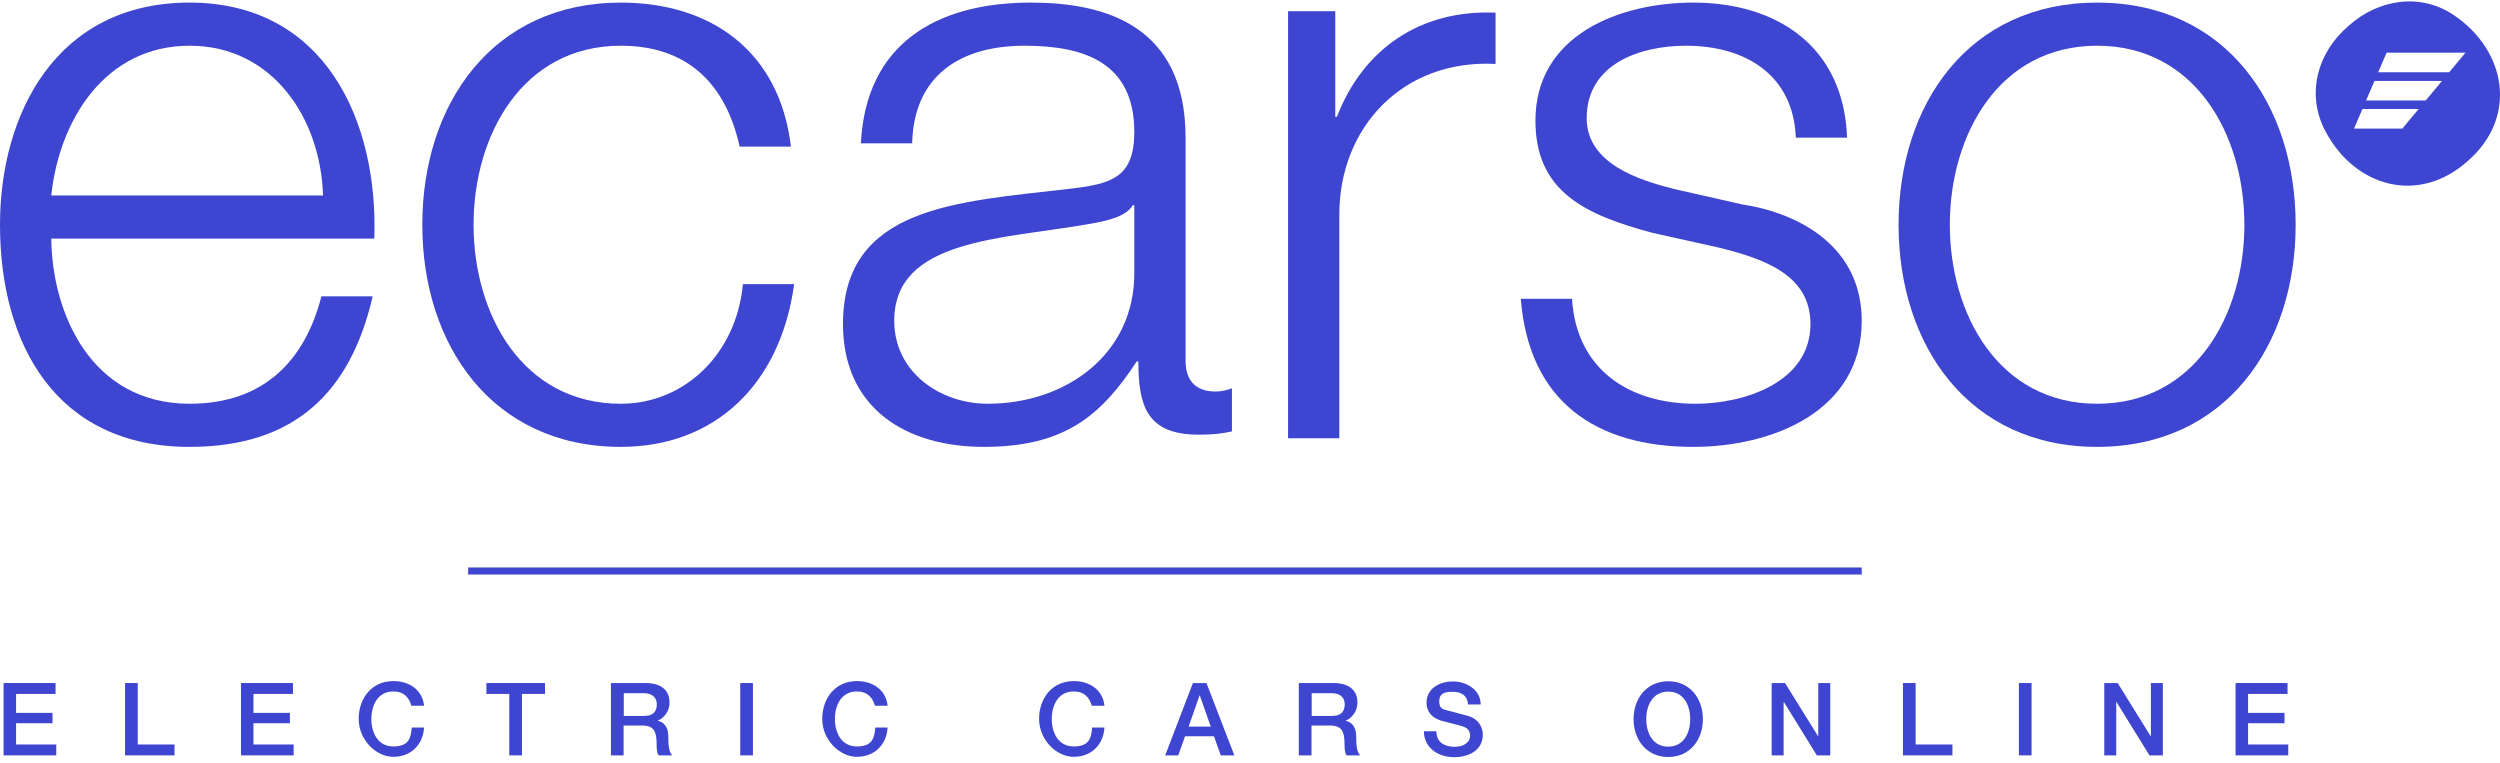
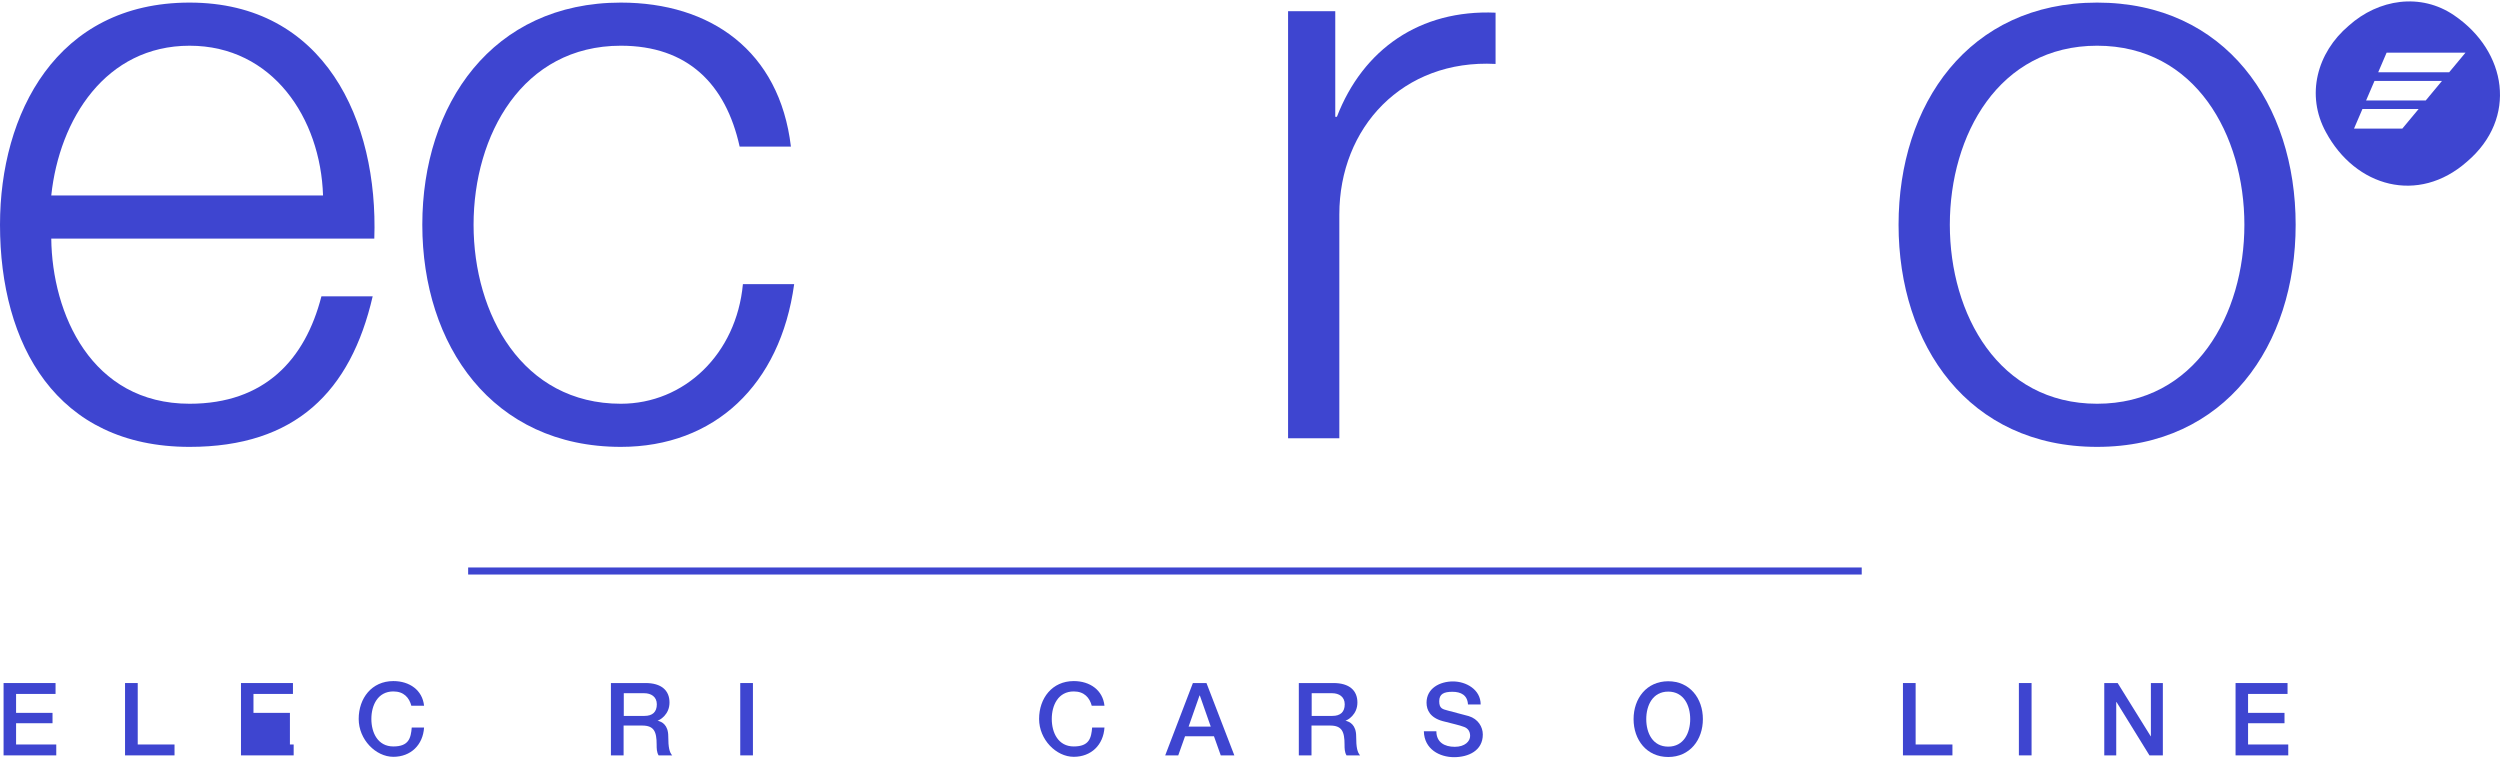
<svg xmlns="http://www.w3.org/2000/svg" width="367" height="112" viewBox="0 0 367 112" fill="none">
  <path d="M0.524 100.27H8.155V101.87H2.36V104.649H7.71V106.17H2.36V109.291H8.26V110.89H0.524V100.27Z" fill="#3E45D0" />
  <path d="M18.356 100.27H20.218V109.291H25.62V110.89H18.356V100.27Z" fill="#3E45D0" />
-   <path d="M35.375 100.27H43.005V101.87H37.21V104.649H42.56V106.17H37.21V109.291H43.11V110.89H35.375V100.27Z" fill="#3E45D0" />
+   <path d="M35.375 100.27H43.005V101.87H37.21V104.649H42.56V106.17V109.291H43.11V110.89H35.375V100.27Z" fill="#3E45D0" />
  <path d="M60.391 103.627C60.077 102.421 59.29 101.503 57.743 101.503C55.462 101.503 54.517 103.522 54.517 105.541C54.517 107.56 55.462 109.579 57.743 109.579C60.024 109.579 60.313 108.347 60.444 106.8H62.253C62.096 109.343 60.313 111.1 57.743 111.1C55.173 111.1 52.656 108.583 52.656 105.541C52.656 102.499 54.57 99.982 57.743 99.982C60.129 99.982 62.017 101.319 62.253 103.601H60.391V103.627Z" fill="#3E45D0" />
-   <path d="M71.405 100.27H80.006V101.87H76.623V110.89H74.762V101.87H71.405V100.27Z" fill="#3E45D0" />
  <path d="M89.709 100.27H94.77C97.077 100.27 98.284 101.345 98.284 103.128C98.284 104.912 96.868 105.698 96.527 105.803C97.156 105.934 98.1 106.406 98.1 108.085C98.1 109.763 98.284 110.445 98.677 110.89H96.684C96.396 110.418 96.396 109.842 96.396 109.317C96.396 107.377 96.002 106.511 94.272 106.511H91.544V110.89H89.683V100.27H89.709ZM91.571 105.095H94.612C95.792 105.095 96.422 104.518 96.422 103.391C96.422 102.263 95.556 101.765 94.586 101.765H91.571V105.095Z" fill="#3E45D0" />
  <path d="M108.668 100.27H110.53V110.89H108.668V100.27Z" fill="#3E45D0" />
-   <path d="M128.44 103.627C128.125 102.421 127.339 101.503 125.791 101.503C123.51 101.503 122.566 103.522 122.566 105.541C122.566 107.56 123.51 109.579 125.791 109.579C128.073 109.579 128.361 108.347 128.492 106.8H130.302C130.144 109.343 128.361 111.1 125.791 111.1C123.222 111.1 120.704 108.583 120.704 105.541C120.704 102.499 122.619 99.982 125.791 99.982C128.178 99.982 130.066 101.319 130.302 103.601H128.44V103.627Z" fill="#3E45D0" />
  <path d="M160.275 103.627C159.96 102.421 159.173 101.503 157.626 101.503C155.345 101.503 154.401 103.522 154.401 105.541C154.401 107.56 155.345 109.579 157.626 109.579C159.907 109.579 160.196 108.347 160.327 106.8H162.136C161.979 109.343 160.196 111.1 157.626 111.1C155.056 111.1 152.539 108.583 152.539 105.541C152.539 102.499 154.453 99.982 157.626 99.982C160.012 99.982 161.9 101.319 162.136 103.601H160.275V103.627Z" fill="#3E45D0" />
  <path d="M175.143 100.27H177.11L181.201 110.89H179.208L178.211 108.085H173.963L172.967 110.89H171.052L175.117 100.27H175.143ZM174.487 106.669H177.739L176.14 102.106H176.087L174.487 106.669Z" fill="#3E45D0" />
  <path d="M190.693 100.27H195.754C198.062 100.27 199.268 101.345 199.268 103.128C199.268 104.912 197.852 105.698 197.511 105.803C198.141 105.934 199.085 106.406 199.085 108.085C199.085 109.763 199.268 110.445 199.661 110.89H197.669C197.38 110.418 197.38 109.842 197.38 109.317C197.38 107.377 196.987 106.511 195.256 106.511H192.529V110.89H190.667V100.27H190.693ZM192.555 105.095H195.597C196.777 105.095 197.406 104.518 197.406 103.391C197.406 102.263 196.541 101.765 195.571 101.765H192.555V105.095Z" fill="#3E45D0" />
  <path d="M210.859 107.351C210.859 108.976 212.065 109.632 213.56 109.632C215.054 109.632 215.815 108.819 215.815 108.032C215.815 107.246 215.369 106.879 214.949 106.721C214.215 106.433 213.245 106.249 211.776 105.856C209.967 105.358 209.416 104.256 209.416 103.155C209.416 101.031 211.383 100.034 213.297 100.034C215.212 100.034 217.362 101.214 217.362 103.417H215.5C215.421 102.054 214.477 101.555 213.219 101.555C211.96 101.555 211.278 101.87 211.278 102.945C211.278 104.02 211.776 104.099 212.537 104.309C212.694 104.361 215.054 104.964 215.605 105.122C216.995 105.541 217.677 106.721 217.677 107.823C217.677 110.209 215.553 111.153 213.455 111.153C211.357 111.153 209.076 109.999 209.023 107.351H210.885H210.859Z" fill="#3E45D0" />
  <path d="M249.983 105.567C249.983 108.609 248.069 111.127 244.896 111.127C241.723 111.127 239.809 108.609 239.809 105.567C239.809 102.525 241.723 100.008 244.896 100.008C248.069 100.008 249.983 102.525 249.983 105.567ZM241.671 105.567C241.671 107.613 242.615 109.606 244.896 109.606C247.177 109.606 248.122 107.586 248.122 105.567C248.122 103.548 247.177 101.529 244.896 101.529C242.615 101.529 241.671 103.548 241.671 105.567Z" fill="#3E45D0" />
-   <path d="M260.079 100.27H262.046L266.897 108.085H266.923V100.27H268.68V110.89H266.714L261.889 103.076H261.836V110.89H260.079V100.27Z" fill="#3E45D0" />
  <path d="M279.353 100.27H281.215V109.291H286.617V110.89H279.353V100.27Z" fill="#3E45D0" />
  <path d="M296.372 100.27H298.234V110.89H296.372V100.27Z" fill="#3E45D0" />
  <path d="M308.906 100.27H310.873L315.724 108.085H315.75V100.27H317.507V110.89H315.541L310.716 103.076H310.663V110.89H308.906V100.27Z" fill="#3E45D0" />
  <path d="M328.18 100.27H335.811V101.87H330.016V104.649H335.365V106.17H330.016V109.291H335.916V110.89H328.18V100.27Z" fill="#3E45D0" />
  <path d="M7.526 35.022C7.645 46.011 13.378 59.27 27.832 59.27C38.822 59.27 44.795 52.82 47.184 43.503H54.709C51.484 57.479 43.361 65.602 27.832 65.602C8.242 65.602 0 50.55 0 32.991C0 16.746 8.242 0.381 27.832 0.381C47.662 0.381 55.545 17.701 54.948 35.022H7.526ZM47.422 28.691C47.064 17.343 40.017 6.712 27.832 6.712C15.529 6.712 8.72 17.462 7.526 28.691H47.422Z" fill="#3E45D0" />
  <path d="M108.581 21.524C106.55 12.326 100.936 6.711 91.141 6.711C76.687 6.711 69.52 19.851 69.52 32.991C69.52 46.131 76.687 59.27 91.141 59.27C100.458 59.27 108.103 51.984 109.059 41.711H116.584C114.553 56.523 104.878 65.601 91.141 65.601C72.267 65.601 61.995 50.67 61.995 32.991C61.995 15.312 72.267 0.381 91.141 0.381C104.28 0.381 114.434 7.428 116.106 21.524H108.581Z" fill="#3E45D0" />
-   <path d="M126.378 21.046C127.095 6.592 137.249 0.381 151.344 0.381C162.214 0.381 174.04 3.725 174.04 20.209V52.94C174.04 55.807 175.473 57.479 178.459 57.479C179.296 57.479 180.251 57.24 180.848 57.001V63.332C179.176 63.69 177.981 63.81 175.951 63.81C168.306 63.81 167.111 59.51 167.111 53.059H166.872C161.616 61.062 156.241 65.601 144.415 65.601C133.068 65.601 123.75 59.987 123.75 47.564C123.75 30.244 140.593 29.646 156.839 27.735C163.05 27.019 166.514 26.183 166.514 19.374C166.514 9.22 159.228 6.711 150.388 6.711C141.071 6.711 134.143 11.012 133.904 21.046H126.378H126.378ZM166.514 30.124H166.275C165.319 31.916 161.975 32.513 159.944 32.872C147.162 35.141 131.275 35.022 131.275 47.086C131.275 54.612 137.965 59.27 145.012 59.27C156.48 59.27 166.633 51.984 166.514 39.919V30.124V30.124Z" fill="#3E45D0" />
  <path d="M189.089 1.648H196.017V17.151H196.256C200.078 7.236 208.44 1.383 219.549 1.861V9.386C205.932 8.67 196.614 18.703 196.614 31.485V64.334H189.089V1.648Z" fill="#3E45D0" />
-   <path d="M263.625 20.209C263.267 10.893 256.1 6.712 247.499 6.712C240.81 6.712 232.926 9.34 232.926 17.343C232.926 24.032 240.571 26.421 245.707 27.735L255.741 30.005C264.342 31.319 273.301 36.336 273.301 47.087C273.301 60.465 260.042 65.602 248.574 65.602C234.24 65.602 224.445 58.913 223.25 43.861H230.776C231.373 54.015 238.898 59.271 248.932 59.271C255.98 59.271 265.776 56.165 265.776 47.565C265.776 40.398 259.086 38.008 252.277 36.336L242.602 34.186C232.806 31.558 225.401 28.213 225.401 17.702C225.401 5.159 237.704 0.381 248.575 0.381C260.878 0.381 270.673 6.831 271.151 20.21L263.625 20.209Z" fill="#3E45D0" />
  <path d="M337.002 32.991C337.002 50.67 326.729 65.601 307.855 65.601C288.982 65.601 278.709 50.67 278.709 32.991C278.709 15.312 288.983 0.381 307.855 0.381C326.728 0.381 337.002 15.312 337.002 32.991ZM286.235 32.991C286.235 46.131 293.402 59.27 307.855 59.27C322.309 59.27 329.476 46.131 329.476 32.991C329.476 19.851 322.309 6.711 307.855 6.711C293.402 6.711 286.235 19.851 286.235 32.991Z" fill="#3E45D0" />
  <path d="M360.28 2.26C355.375 -1.1 349.164 -0.144 344.799 3.77C340.124 7.724 338.468 13.97 341.444 19.4C345.787 27.461 355.001 30.025 362.133 23.75L362.164 23.723C369.635 17.343 368.017 7.531 360.28 2.26ZM352.66 18.881H345.569L346.805 16.002H355.055L352.66 18.881ZM356.099 14.746H347.344L348.575 11.88H358.483L356.1 14.746H356.099ZM359.538 10.611H349.119L350.354 7.732H361.933L359.538 10.611Z" fill="#3E45D0" />
  <path d="M273.301 83.305H68.724V84.341H273.301V83.305Z" fill="#3E45D0" />
</svg>